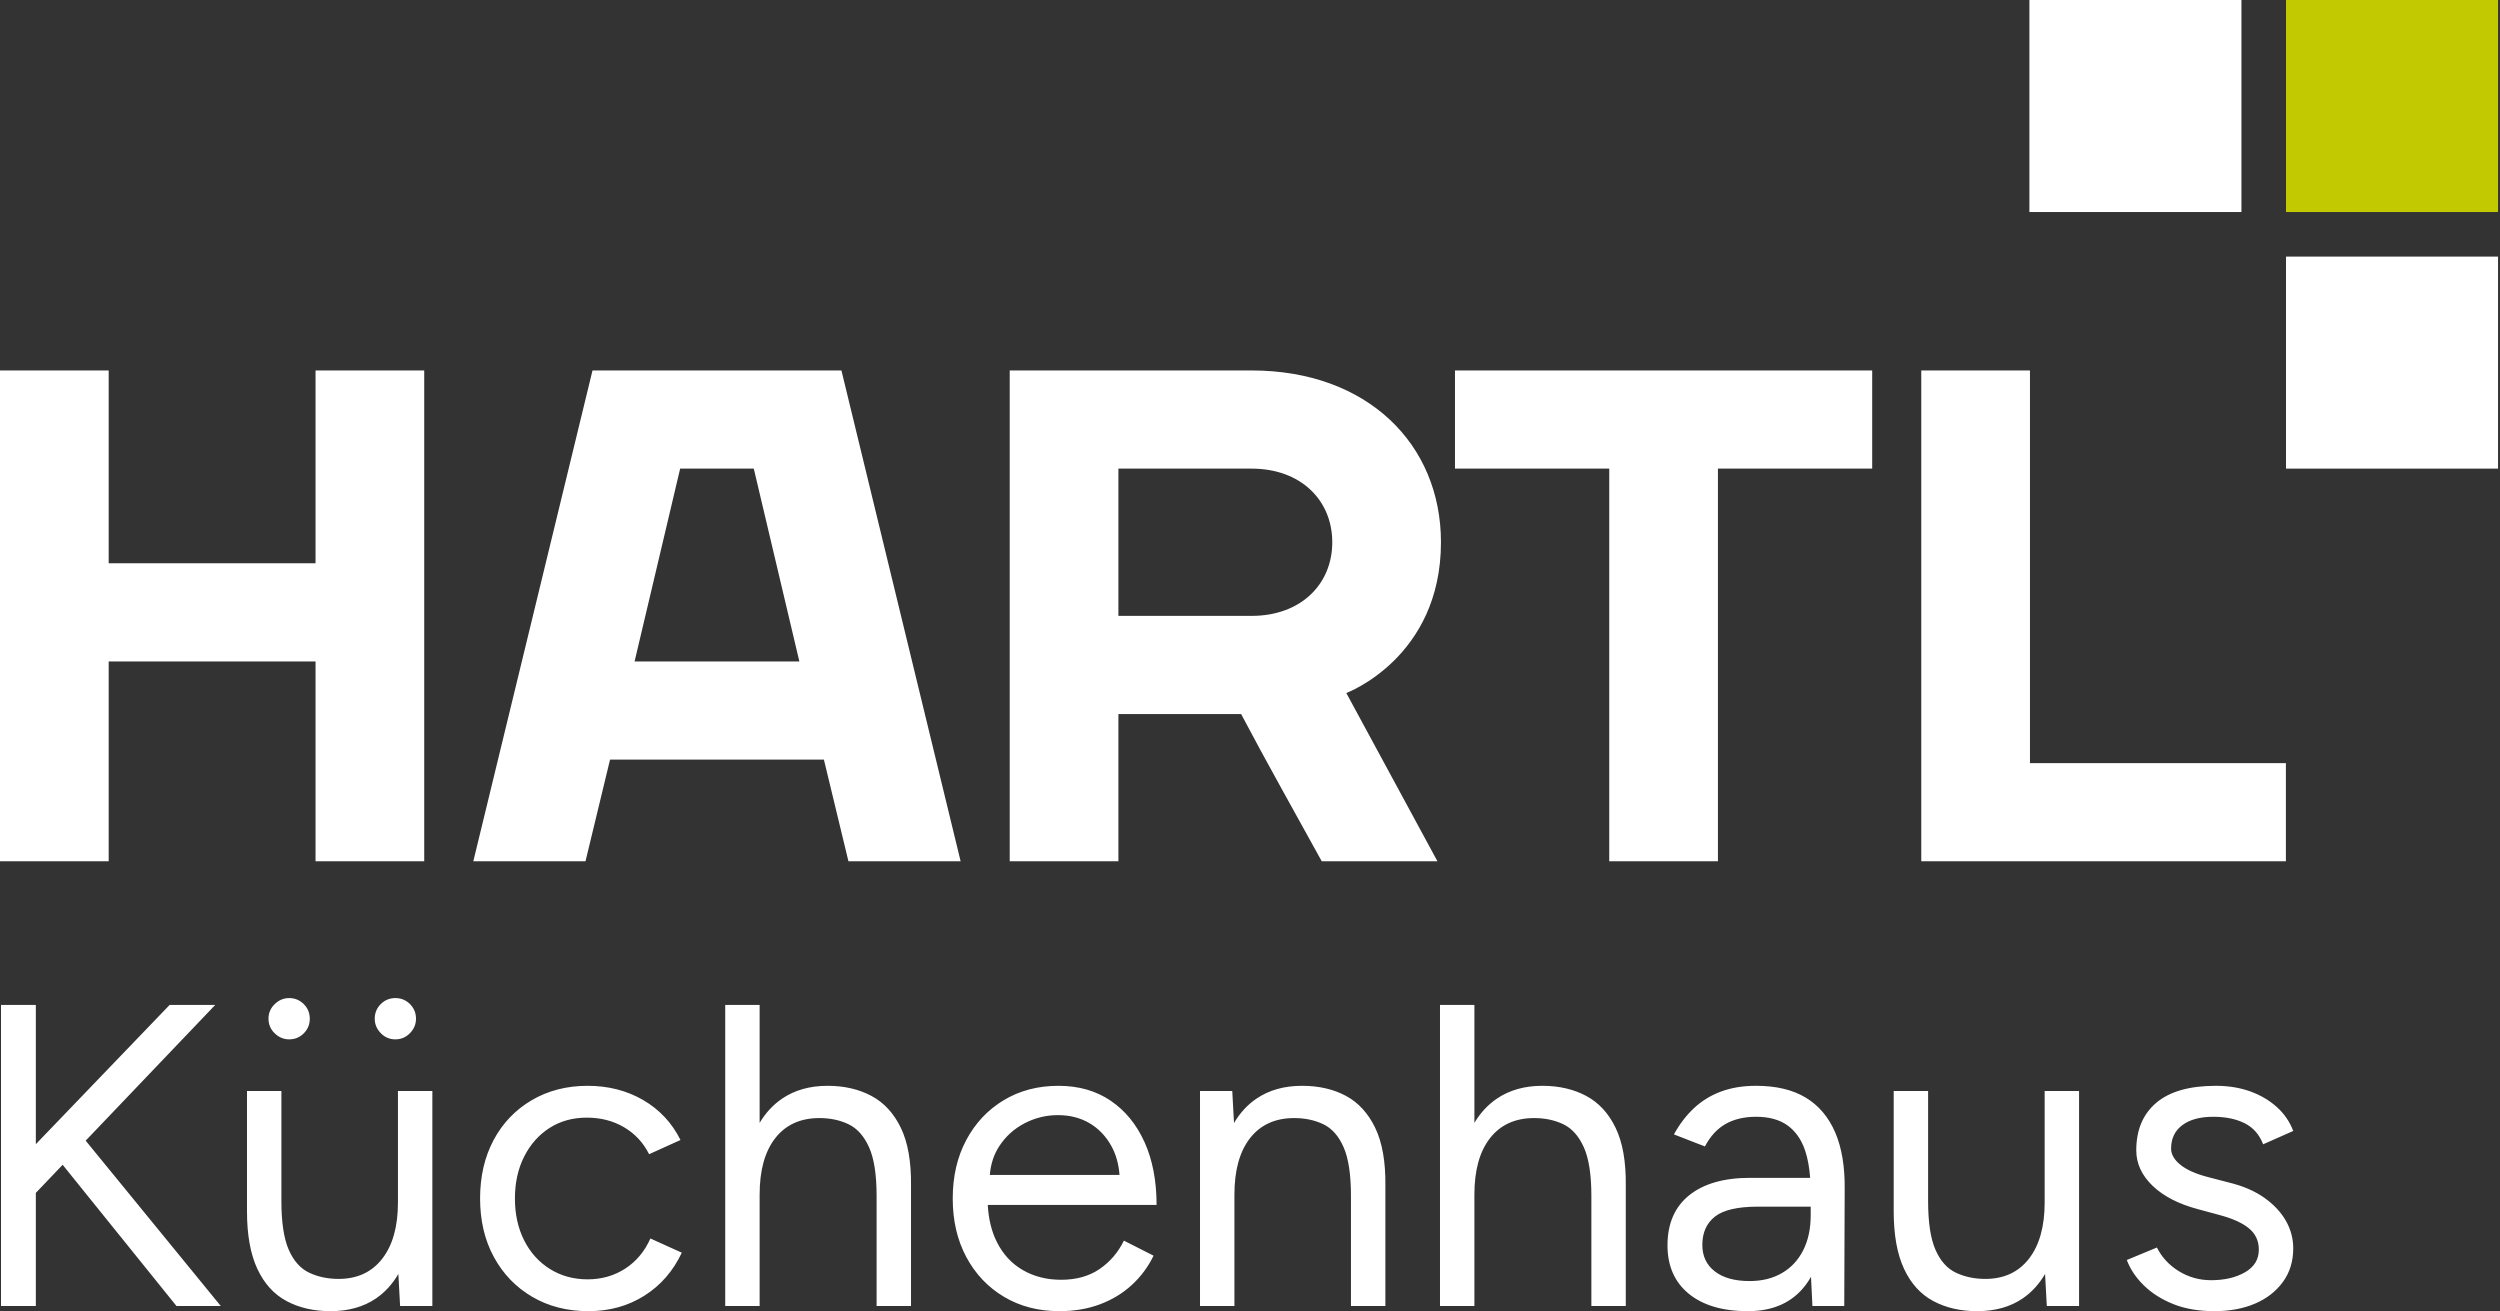
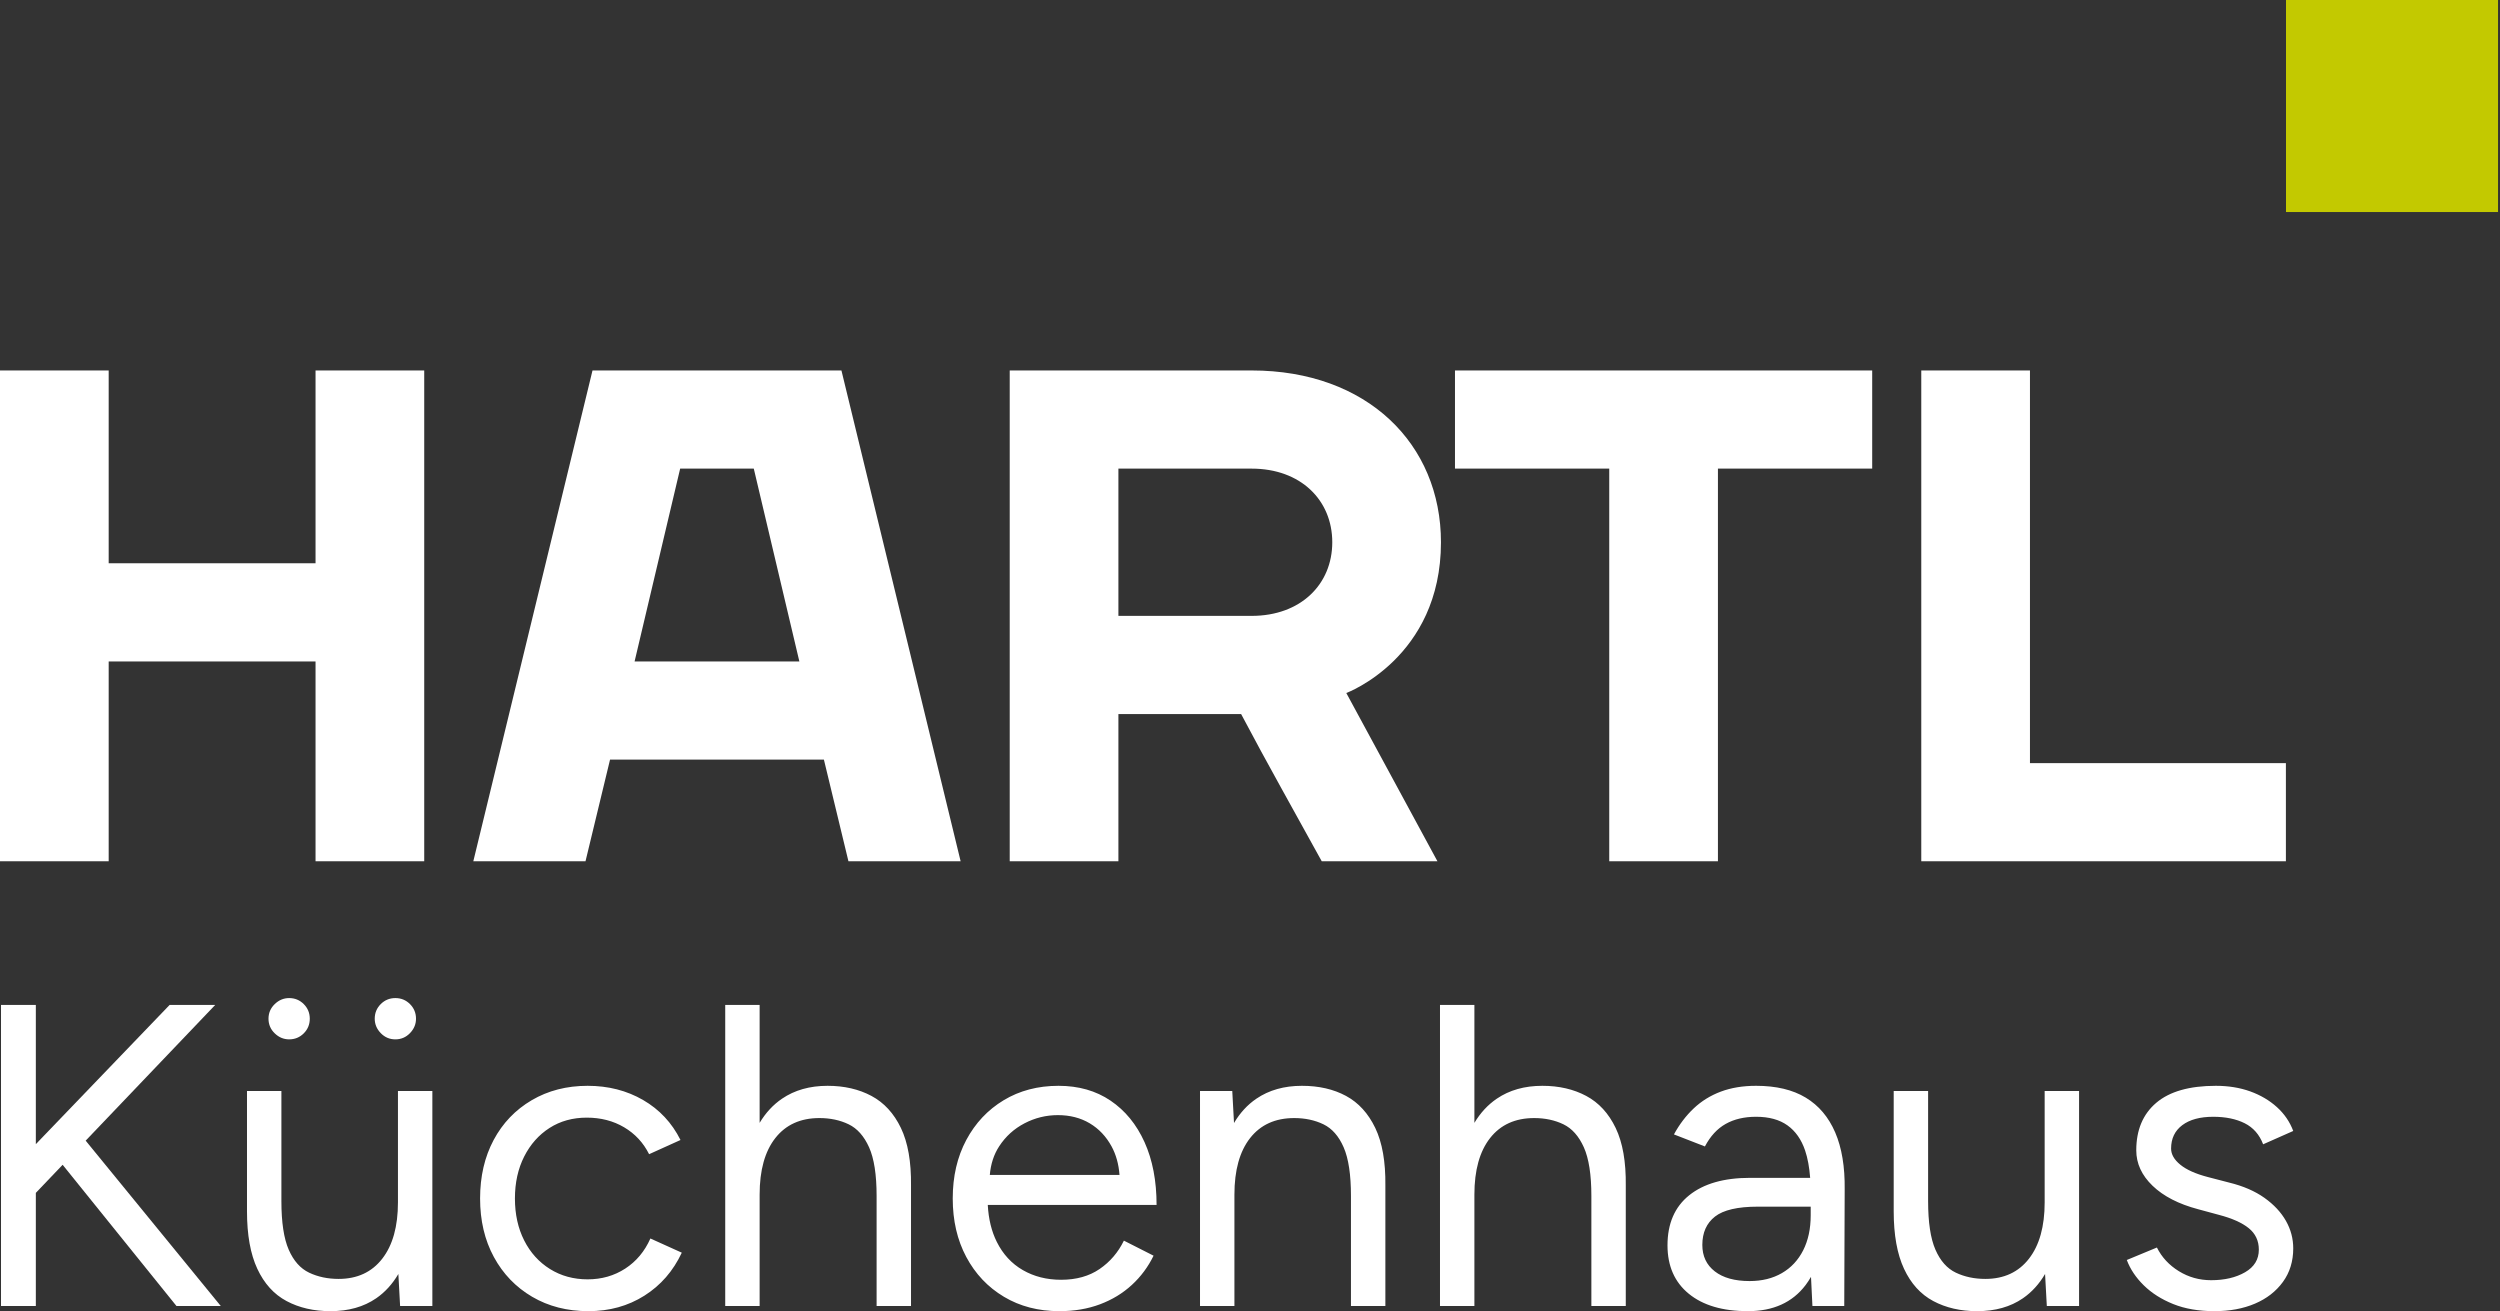
<svg xmlns="http://www.w3.org/2000/svg" width="795" height="417" viewBox="0 0 795 417">
  <rect x="0" y="0" width="795" height="417" fill="#333333" stroke="none" />
  <g fill="none" fill-rule="evenodd">
-     <path fill="#FFF" fill-rule="nonzero" d="M0,273.893 L34.562,273.893 L34.562,210.343 L100.342,210.343 L100.342,273.893 L134.904,273.893 L134.904,117.806 L100.342,117.806 L100.342,179.125 L34.562,179.125 L34.562,117.806 L0,117.806 L0,273.893 Z M150.511,273.893 L186.188,273.893 L193.992,241.561 L262.002,241.561 L269.806,273.893 L305.483,273.893 L267.576,117.806 L188.418,117.806 L150.511,273.893 Z M201.797,210.343 L216.29,149.023 L239.704,149.023 L254.197,210.343 L201.797,210.343 Z M321.091,273.893 L355.653,273.893 L355.653,227.067 L394.675,227.067 C403.149,243.121 411.622,258.061 420.318,273.893 L457.11,273.893 L428.122,220.377 C428.122,220.377 458.225,209.228 458.225,172.436 C458.225,141.219 434.812,117.806 398.02,117.806 L321.091,117.806 L321.091,273.893 Z M355.653,195.849 L355.653,149.023 L398.02,149.023 C413.629,149.023 423.663,159.057 423.663,172.436 C423.663,185.815 413.629,195.849 398.02,195.849 L355.653,195.849 Z M511.74,273.893 L546.302,273.893 L546.302,149.023 L595.358,149.023 L595.358,117.806 L462.684,117.806 L462.684,149.023 L511.74,149.023 L511.74,273.893 Z M610.965,273.893 L726.916,273.893 L726.916,242.676 L645.527,242.676 L645.527,117.806 L610.965,117.806 L610.965,273.893 Z" />
-     <polygon fill="#FFF" fill-rule="nonzero" points="645.35 67.425 712.776 67.425 712.776 0 645.35 0" />
+     <path fill="#FFF" fill-rule="nonzero" d="M0,273.893 L34.562,273.893 L34.562,210.343 L100.342,210.343 L100.342,273.893 L134.904,273.893 L134.904,117.806 L100.342,117.806 L100.342,179.125 L34.562,179.125 L34.562,117.806 L0,117.806 L0,273.893 Z M150.511,273.893 L186.188,273.893 L193.992,241.561 L262.002,241.561 L269.806,273.893 L305.483,273.893 L267.576,117.806 L188.418,117.806 L150.511,273.893 Z M201.797,210.343 L216.29,149.023 L239.704,149.023 L254.197,210.343 L201.797,210.343 Z M321.091,273.893 L355.653,273.893 L355.653,227.067 L394.675,227.067 C403.149,243.121 411.622,258.061 420.318,273.893 L457.11,273.893 L428.122,220.377 C428.122,220.377 458.225,209.228 458.225,172.436 C458.225,141.219 434.812,117.806 398.02,117.806 L321.091,117.806 L321.091,273.893 Z M355.653,195.849 L355.653,149.023 L398.02,149.023 C413.629,149.023 423.663,159.057 423.663,172.436 C423.663,185.815 413.629,195.849 398.02,195.849 L355.653,195.849 M511.74,273.893 L546.302,273.893 L546.302,149.023 L595.358,149.023 L595.358,117.806 L462.684,117.806 L462.684,149.023 L511.74,149.023 L511.74,273.893 Z M610.965,273.893 L726.916,273.893 L726.916,242.676 L645.527,242.676 L645.527,117.806 L610.965,117.806 L610.965,273.893 Z" />
    <polygon fill="#C3C900" fill-rule="nonzero" points="726.949 67.425 794.375 67.425 794.375 0 726.949 0" />
-     <polygon fill="#FFF" fill-rule="nonzero" points="726.949 149.023 794.375 149.023 794.375 81.598 726.949 81.598" />
    <polygon fill="#FFF" fill-rule="nonzero" points="56.117 415.309 70.204 415.309 27.242 362.73 68.427 319.577 53.929 319.577 11.396 363.842 11.396 319.577 .319 319.577 .319 415.309 11.396 415.309 11.396 379.334 19.918 370.406" />
    <path fill="#FFF" fill-rule="nonzero" d="M91.947 330.517C93.77 330.517 95.319 329.88 96.597 328.603 97.872 327.327 98.511 325.778 98.511 323.953 98.511 322.13 97.872 320.58 96.597 319.303 95.319 318.027 93.77 317.388 91.947 317.388 90.214 317.388 88.686 318.027 87.365 319.303 86.043 320.58 85.382 322.13 85.382 323.953 85.382 325.778 86.043 327.327 87.365 328.603 88.686 329.88 90.214 330.517 91.947 330.517M125.727 330.517C127.55 330.517 129.099 329.857 130.377 328.534 131.653 327.213 132.291 325.686 132.291 323.953 132.291 322.13 131.653 320.58 130.377 319.303 129.099 318.027 127.55 317.388 125.727 317.388 123.902 317.388 122.353 318.027 121.077 319.303 119.799 320.58 119.163 322.13 119.163 323.953 119.163 325.686 119.799 327.213 121.077 328.534 122.353 329.857 123.902 330.517 125.727 330.517M126.548 346.928 126.548 382.351C126.548 390.009 124.883 395.981 121.556 400.265 118.227 404.553 113.6 406.693 107.675 406.693 104.209 406.693 101.087 406.033 98.307 404.711 95.525 403.39 93.36 400.95 91.81 397.394 90.259 393.837 89.485 388.688 89.485 381.94L89.485 346.928 78.545 346.928 78.545 381.94 78.545 385.223C78.545 392.7 79.639 398.784 81.827 403.479 84.015 408.176 87.113 411.596 91.127 413.738 95.137 415.877 99.787 416.95 105.076 416.95 110.82 416.95 115.675 415.582 119.641 412.848 122.464 410.901 124.803 408.32 126.678 405.127L127.232 415.31 137.489 415.31 137.489 346.928 126.548 346.928ZM187.133 416.951C180.384 416.951 174.414 415.423 169.217 412.369 164.02 409.315 159.962 405.099 157.045 399.719 154.126 394.341 152.669 388.141 152.669 381.119 152.669 374.099 154.105 367.9 156.977 362.519 159.849 357.141 163.883 352.925 169.08 349.869 174.277 346.815 180.203 345.288 186.859 345.288 193.424 345.288 199.304 346.792 204.502 349.801 209.698 352.809 213.665 357.05 216.4 362.519L206.416 367.033C204.591 363.388 201.948 360.537 198.484 358.485 195.018 356.433 191.052 355.408 186.586 355.408 182.117 355.408 178.175 356.502 174.756 358.69 171.337 360.879 168.647 363.911 166.687 367.785 164.725 371.661 163.747 376.106 163.747 381.119 163.747 386.135 164.725 390.579 166.687 394.454 168.647 398.33 171.382 401.36 174.893 403.548 178.402 405.736 182.391 406.831 186.859 406.831 191.325 406.831 195.315 405.691 198.826 403.411 202.335 401.134 205.002 397.941 206.826 393.838L216.81 398.351C214.075 404.187 210.109 408.745 204.912 412.027 199.715 415.309 193.787 416.951 187.133 416.951M286.488 358.69C284.253 354.041 281.131 350.645 277.12 348.502 273.107 346.36 268.457 345.288 263.17 345.288 257.516 345.288 252.684 346.655 248.674 349.39 245.83 351.329 243.465 353.898 241.562 357.072L241.562 319.577 230.621 319.577 230.621 415.309 241.562 415.309 241.562 379.888C241.562 372.14 243.224 366.144 246.553 361.904 249.881 357.665 254.554 355.544 260.571 355.544 264.035 355.544 267.136 356.207 269.871 357.528 272.607 358.85 274.771 361.289 276.367 364.844 277.962 368.4 278.761 373.552 278.761 380.298L278.761 415.309 289.702 415.309 289.702 380.298 289.702 377.016C289.792 369.45 288.721 363.34 286.488 358.69M314.762 373.62C315.053 370.168 316.038 367.132 317.737 364.525 319.788 361.379 322.477 358.942 325.806 357.209 329.133 355.478 332.666 354.61 336.405 354.61 340.235 354.61 343.607 355.478 346.526 357.209 349.442 358.942 351.767 361.403 353.5 364.594 354.916 367.205 355.745 370.218 356.003 373.62 356.003 373.62 356.061 374.378 356.003 373.62L314.762 373.62C314.702 374.334 314.762 373.62 314.762 373.62M349.671 403.548C346.342 405.828 342.263 406.968 337.431 406.968 332.871 406.968 328.815 405.941 325.26 403.891 321.704 401.839 318.945 398.853 316.986 394.933 315.308 391.582 314.356 387.657 314.113 383.171L367.792 383.171C367.792 375.513 366.514 368.858 363.963 363.204 361.409 357.552 357.809 353.151 353.159 350.006 348.509 346.86 342.991 345.288 336.611 345.288 330.046 345.288 324.234 346.815 319.174 349.869 314.114 352.925 310.147 357.142 307.275 362.519 304.404 367.9 302.968 374.1 302.968 381.119 302.968 388.142 304.404 394.341 307.275 399.719 310.147 405.1 314.135 409.315 319.242 412.369 324.347 415.423 330.228 416.951 336.884 416.951 341.624 416.951 345.932 416.22 349.808 414.763 353.682 413.306 357.056 411.254 359.929 408.608 362.801 405.965 365.102 402.864 366.835 399.309L357.398 394.522C355.574 398.262 352.998 401.27 349.671 403.548M573.412 397.599C571.814 400.745 569.558 403.161 566.64 404.847 563.722 406.536 560.303 407.377 556.385 407.377 551.643 407.377 547.949 406.351 545.308 404.3 542.662 402.248 541.341 399.445 541.341 395.889 541.341 391.97 542.684 388.961 545.375 386.863 548.062 384.767 552.6 383.717 558.982 383.717L575.804 383.717 575.804 386.453C575.804 390.74 575.005 394.453 573.412 397.599M583.6 360.126C581.501 355.249 578.38 351.557 574.231 349.048 570.082 346.541 564.817 345.287 558.436 345.287 554.24 345.287 550.504 345.903 547.221 347.133 543.938 348.365 541.067 350.142 538.605 352.467 536.144 354.792 534.045 357.551 532.313 360.742L542.162 364.571C543.891 361.288 546.104 358.895 548.794 357.391 551.481 355.886 554.696 355.134 558.436 355.134 562.538 355.134 565.865 356.046 568.419 357.87 570.971 359.695 572.841 362.361 574.027 365.87 574.85 368.31 575.38 371.212 575.631 374.554L556.52 374.554C548.223 374.554 541.771 376.401 537.169 380.093 532.563 383.786 530.264 389.098 530.264 396.026 530.264 402.59 532.519 407.719 537.033 411.412 541.545 415.104 547.812 416.951 555.837 416.951 563.859 416.951 569.968 414.194 574.163 408.676 574.794 407.845 575.362 406.957 575.899 406.041L576.351 415.309 586.472 415.309 586.609 378.246C586.698 371.045 585.696 365.004 583.6 360.126M428.034 348.502C424.068 346.36 419.394 345.288 414.015 345.288 408.361 345.288 403.529 346.655 399.519 349.391 396.663 351.338 394.3 353.922 392.414 357.117L391.86 346.929 381.603 346.929 381.603 415.31 392.546 415.31 392.546 379.889C392.546 372.141 394.207 366.145 397.536 361.904 400.863 357.665 405.538 355.545 411.555 355.545 415.017 355.545 418.12 356.207 420.853 357.528 423.589 358.851 425.731 361.289 427.281 364.845 428.83 368.4 429.606 373.553 429.606 380.299L429.606 415.31 440.548 415.31 440.548 380.299 440.548 377.017C440.637 369.45 439.567 363.341 437.334 358.69 435.098 354.041 432 350.646 428.034 348.502M504.415 348.502C500.402 346.36 495.752 345.288 490.465 345.288 484.811 345.288 479.979 346.655 475.969 349.391 473.125 351.329 470.761 353.897 468.857 357.071L468.857 319.577 457.916 319.577 457.916 415.31 468.857 415.31 468.857 379.889C468.857 372.141 470.519 366.145 473.849 361.904 477.176 357.665 481.85 355.545 487.867 355.545 491.331 355.545 494.432 356.207 497.167 357.528 499.901 358.851 502.066 361.289 503.663 364.845 505.257 368.4 506.056 373.553 506.056 380.299L506.056 415.31 516.997 415.31 516.997 380.299 516.997 377.017C517.087 369.45 516.017 363.341 513.783 358.69 511.548 354.041 508.426 350.646 504.415 348.502M650.202 382.35C650.202 390.008 648.538 395.981 645.211 400.265 641.881 404.552 637.255 406.693 631.33 406.693 627.864 406.693 624.741 406.033 621.962 404.71 619.179 403.39 617.014 400.95 615.466 397.394 613.913 393.837 613.139 388.688 613.139 381.94L613.139 346.928 602.198 346.928 602.198 381.94 602.198 385.222C602.198 392.699 603.293 398.785 605.481 403.479 607.669 408.176 610.768 411.595 614.782 413.737 618.793 415.877 623.442 416.951 628.731 416.951 634.475 416.951 639.33 415.582 643.297 412.847 646.119 410.901 648.457 408.32 650.332 405.127L650.886 415.309 661.143 415.309 661.143 346.928 650.202 346.928 650.202 382.35ZM720.087 380.914C717.078 378.773 713.339 377.153 708.872 376.06L702.034 374.281C698.205 373.279 695.31 371.979 693.35 370.384 691.388 368.789 690.409 367.08 690.409 365.255 690.409 362.064 691.594 359.579 693.965 357.802 696.335 356.023 699.617 355.135 703.813 355.135 707.732 355.135 711.061 355.818 713.796 357.186 716.531 358.554 718.49 360.789 719.677 363.888L729.25 359.647C728.155 356.731 726.423 354.201 724.053 352.058 721.681 349.916 718.856 348.252 715.573 347.065 712.291 345.882 708.644 345.288 704.633 345.288 696.243 345.288 689.931 347.089 685.691 350.69 681.451 354.293 679.332 359.329 679.332 365.802 679.332 369.997 681.063 373.758 684.528 377.085 687.992 380.414 692.824 382.897 699.025 384.538L705.59 386.316C709.782 387.41 712.951 388.825 715.095 390.556 717.236 392.289 718.309 394.569 718.309 397.394 718.309 400.495 716.85 402.888 713.933 404.574 711.014 406.262 707.413 407.104 703.128 407.104 699.389 407.104 695.97 406.146 692.871 404.232 689.771 402.317 687.445 399.81 685.897 396.71L676.323 400.677C677.417 403.596 679.217 406.283 681.726 408.745 684.232 411.207 687.354 413.19 691.094 414.694 694.831 416.199 699.207 416.951 704.223 416.951 709.054 416.951 713.339 416.151 717.078 414.558 720.816 412.964 723.779 410.66 725.968 407.651 728.155 404.643 729.25 401.087 729.25 396.983 729.25 393.886 728.474 390.966 726.925 388.231 725.373 385.496 723.096 383.058 720.087 380.914" />
  </g>
</svg>